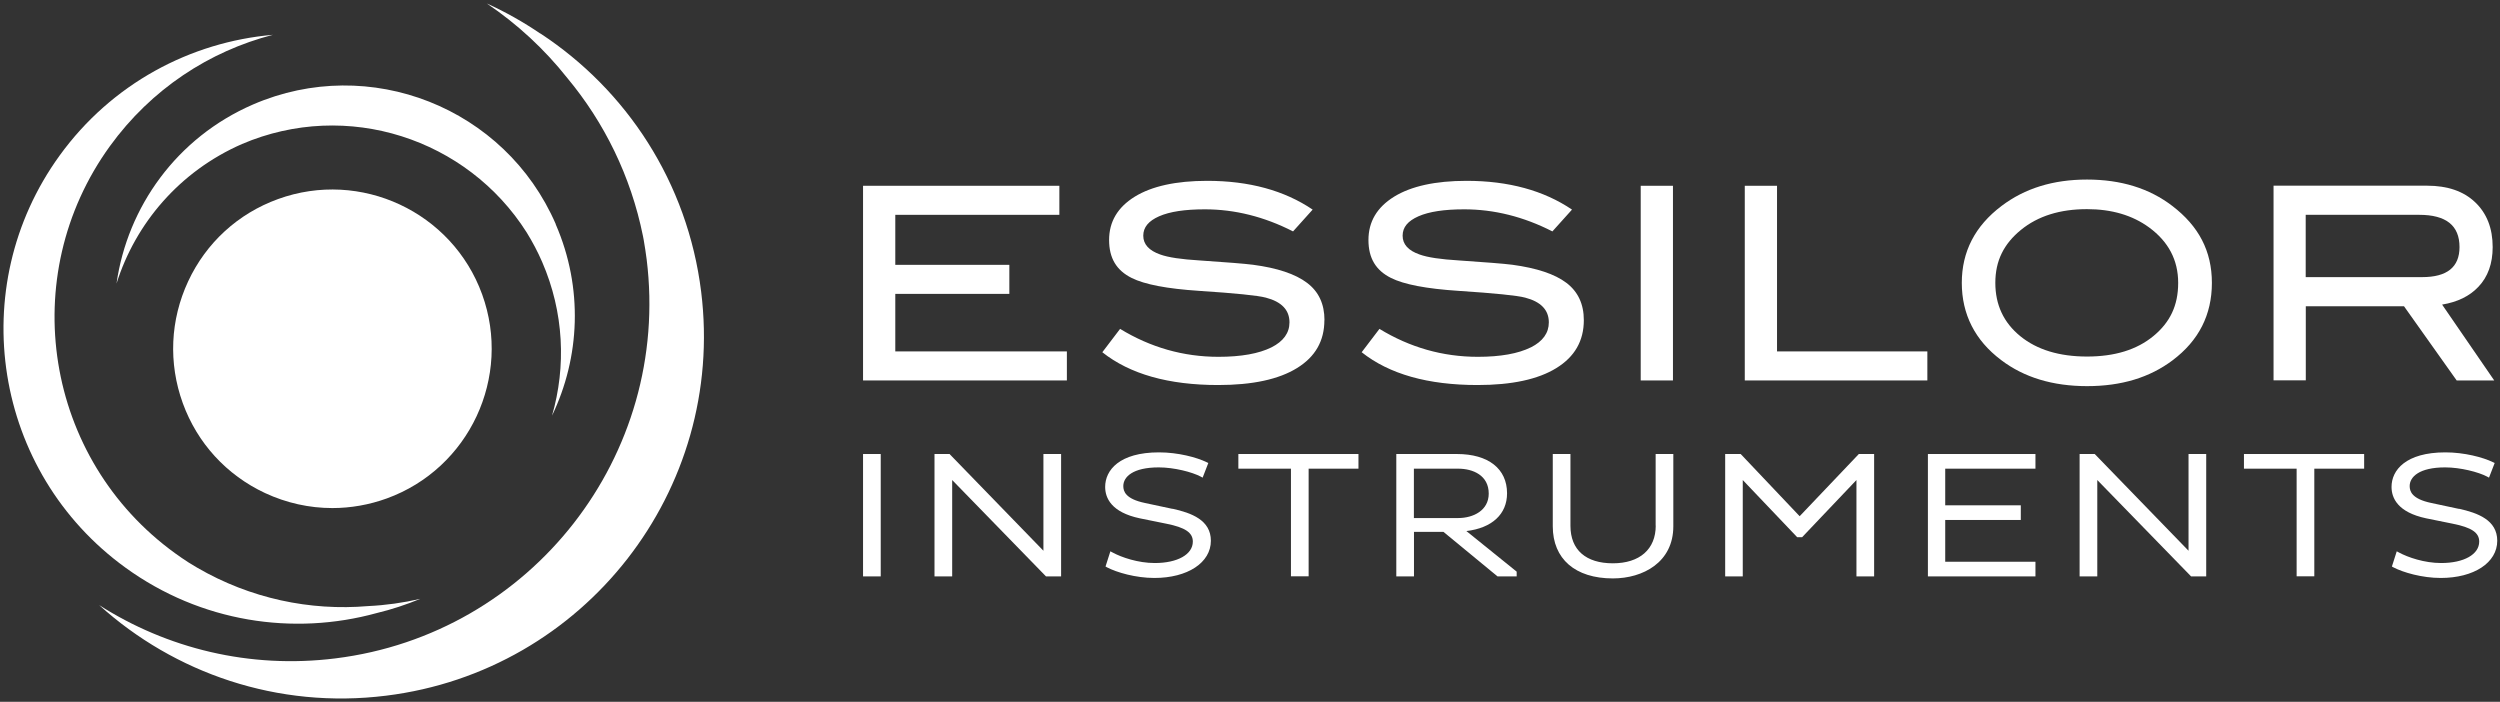
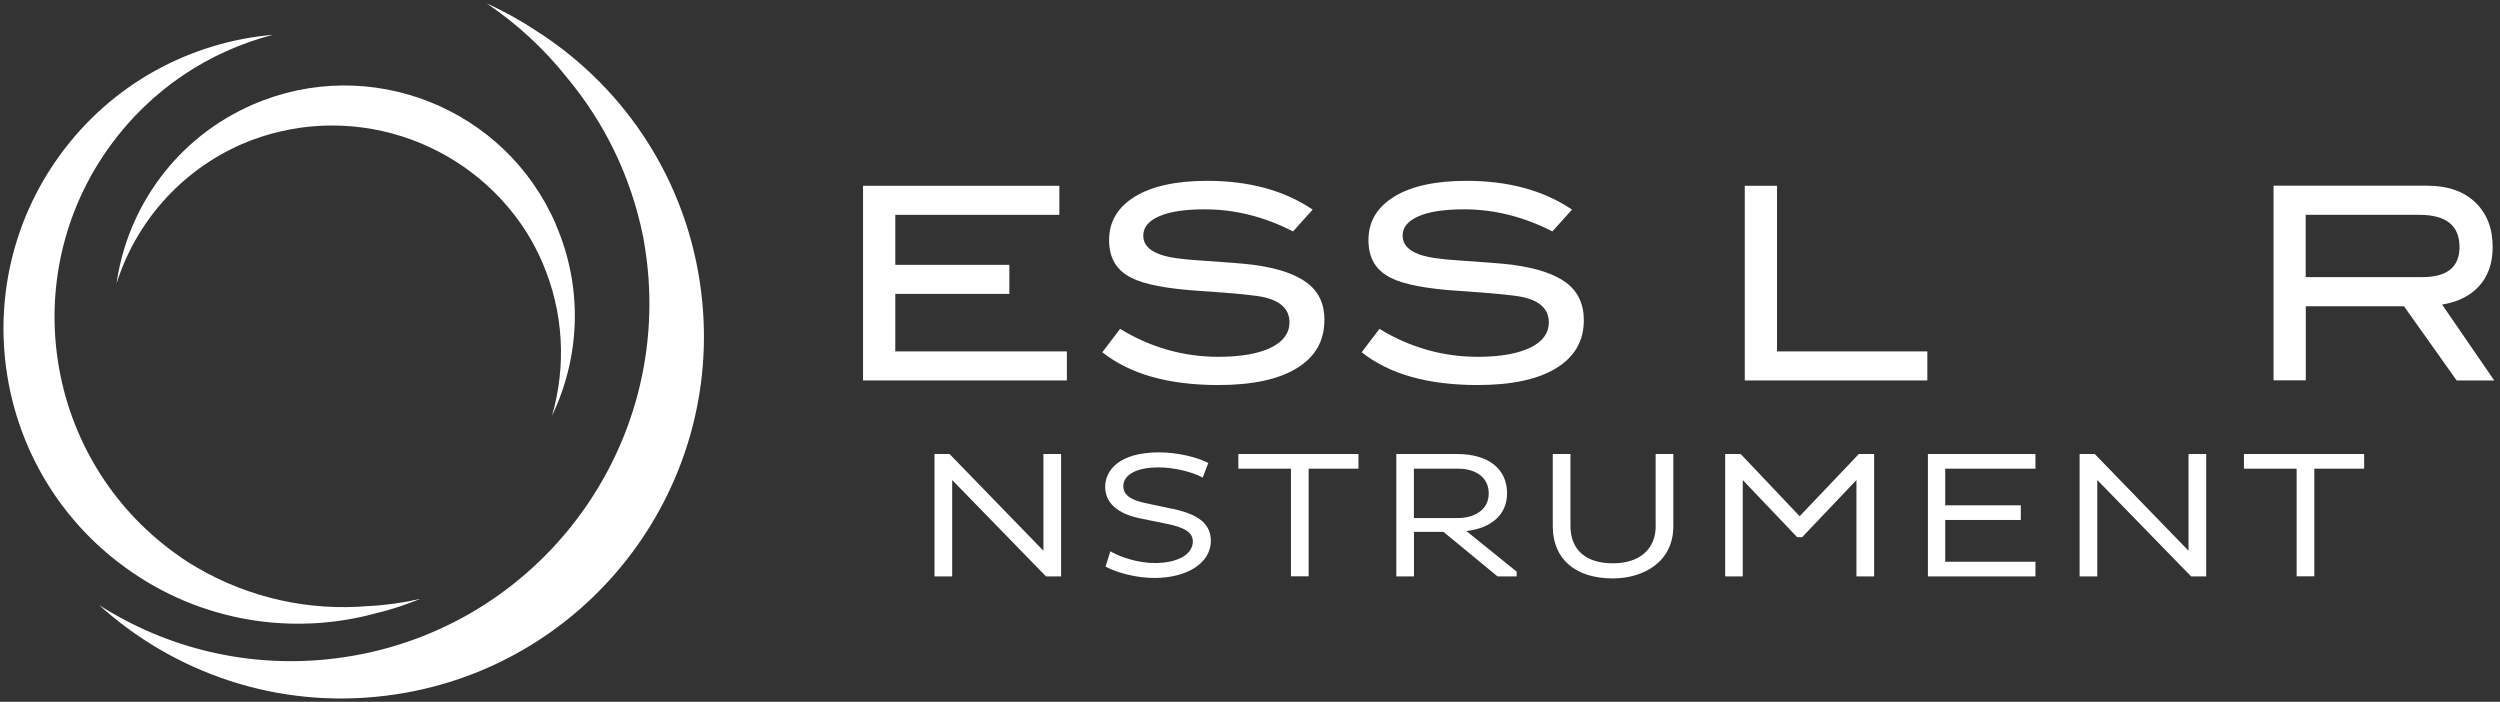
<svg xmlns="http://www.w3.org/2000/svg" id="Laag_1" data-name="Laag 1" viewBox="0 0 272.9 76.61">
  <rect x="0" y="0" width="272.9" height="76.61" fill="#333333" stroke="none" />
  <defs>
    <style>
      .cls-1 {
        fill: #fff;
        stroke-width: 0px;
      }
    </style>
  </defs>
  <g>
    <path class="cls-1" d="M154.34,56.55v-5.39h4.83c1.61,0,3.34.72,3.34,2.72,0,1.84-1.68,2.67-3.34,2.67h-4.83ZM164.51,53.85c0-2.68-2.04-4.29-5.47-4.29h-6.62v13.36h1.93v-4.86h3.22l5.9,4.86h2.09v-.52l-5.49-4.43c2.79-.33,4.44-1.84,4.44-4.12" />
    <path class="cls-1" d="M180.74,57.38c0,2.57-1.75,4.11-4.68,4.11s-4.63-1.45-4.63-4.09v-7.84h-1.93v7.89c0,3.56,2.45,5.69,6.56,5.69,3.29,0,6.6-1.76,6.6-5.69v-7.89h-1.93v7.82Z" />
    <path class="cls-1" d="M128,55.55l-3.04-.65c-2.09-.44-2.34-1.26-2.34-1.84,0-.99,1.02-2.04,3.87-2.04,1.68,0,3.64.51,4.57,1l.22.12.62-1.6-.19-.09c-1.09-.53-3.12-1.07-5.19-1.07-4.34,0-5.88,1.95-5.88,3.77,0,1.2.66,2.77,3.78,3.43l2.91.59c2.05.41,2.88.97,2.88,1.95,0,1.4-1.67,2.34-4.15,2.34-1.83,0-3.63-.62-4.61-1.15l-.24-.13-.53,1.66.16.09c1.07.56,3.14,1.16,5.17,1.16,3.63,0,6.17-1.67,6.17-4.06,0-2.26-2.12-3.04-4.2-3.5" />
  </g>
-   <rect class="cls-1" x="94.21" y="49.56" width="1.93" height="13.36" />
  <polygon class="cls-1" points="113.9 60.12 103.72 49.63 103.66 49.56 102.01 49.56 102.01 62.92 103.94 62.92 103.94 52.4 114.18 62.92 115.83 62.92 115.83 49.56 113.9 49.56 113.9 60.12" />
  <polygon class="cls-1" points="135.18 51.16 140.92 51.16 140.92 62.91 142.85 62.91 142.85 51.16 148.29 51.16 148.29 49.56 135.18 49.56 135.18 51.16" />
  <polygon class="cls-1" points="196.45 56.35 190.08 49.63 190.01 49.56 188.32 49.56 188.32 62.92 190.24 62.92 190.24 52.4 196.18 58.64 196.72 58.64 202.65 52.4 202.65 62.92 204.58 62.92 204.58 49.56 202.91 49.56 196.45 56.35" />
  <polygon class="cls-1" points="244.95 51.16 250.7 51.16 250.7 62.91 252.63 62.91 252.63 51.16 258.07 51.16 258.07 49.56 244.95 49.56 244.95 51.16" />
  <polygon class="cls-1" points="210.45 62.92 222.19 62.92 222.19 61.32 212.34 61.32 212.34 56.76 220.59 56.76 220.59 55.16 212.34 55.16 212.34 51.16 222.19 51.16 222.19 49.56 210.45 49.56 210.45 62.92" />
  <polygon class="cls-1" points="238.9 60.12 228.66 49.56 227.01 49.56 227.01 62.92 228.94 62.92 228.94 52.4 239.18 62.92 240.83 62.92 240.83 49.56 238.9 49.56 238.9 60.12" />
  <g>
-     <path class="cls-1" d="M268.42,55.55l-3.04-.65c-2.09-.44-2.34-1.26-2.34-1.84,0-.99,1.02-2.04,3.87-2.04,1.68,0,3.64.51,4.57,1l.22.12.62-1.6-.19-.09c-1.09-.53-3.12-1.07-5.19-1.07-4.34,0-5.88,1.95-5.88,3.77,0,1.2.66,2.77,3.78,3.43l2.91.59c2.05.41,2.88.97,2.88,1.95,0,1.4-1.67,2.34-4.15,2.34-1.83,0-3.63-.62-4.61-1.15l-.24-.13-.53,1.66.16.09c1.07.56,3.14,1.16,5.17,1.16,3.63,0,6.17-1.67,6.17-4.06,0-2.26-2.12-3.04-4.2-3.5" />
    <path class="cls-1" d="M251.69,23.45h12.39c2.94,0,4.4,1.17,4.4,3.52,0,2.19-1.36,3.28-4.08,3.28h-12.71v-6.81ZM251.69,33.43h10.73l5.75,8.1h4.1l-5.69-8.28c1.68-.28,3-.92,3.96-1.94,1.04-1.09,1.56-2.54,1.56-4.34,0-2.05-.64-3.68-1.91-4.89-1.27-1.21-3.02-1.81-5.25-1.81h-16.76v21.25h3.52v-8.1Z" />
-     <path class="cls-1" d="M235.06,36.69c-1.81,1.49-4.22,2.23-7.24,2.23s-5.46-.74-7.28-2.22c-1.82-1.48-2.73-3.42-2.73-5.83s.93-4.25,2.79-5.77c1.86-1.52,4.27-2.27,7.22-2.27,2.7,0,4.96.67,6.78,2,2.11,1.55,3.17,3.56,3.17,6.05s-.9,4.32-2.71,5.81M237.13,22.48c-2.5-1.92-5.61-2.88-9.31-2.88s-6.79.96-9.33,2.88c-2.9,2.19-4.34,4.99-4.34,8.4s1.43,6.27,4.29,8.42c2.5,1.9,5.64,2.85,9.39,2.85s6.83-.94,9.33-2.82c2.86-2.15,4.29-4.97,4.29-8.45s-1.44-6.2-4.32-8.4" />
  </g>
-   <rect class="cls-1" x="179.1" y="20.28" width="3.52" height="21.25" />
  <path class="cls-1" d="M167.1,37.92c-1.37.68-3.3,1.03-5.78,1.03-3.83,0-7.41-1.02-10.74-3.05l-1.94,2.55c3.01,2.39,7.23,3.58,12.65,3.58,3.74,0,6.61-.62,8.6-1.85,2-1.23,3-2.97,3-5.23,0-1.76-.64-3.12-1.91-4.08-1.27-.96-3.24-1.61-5.9-1.97-.94-.12-2.88-.27-5.81-.47-2-.12-3.43-.33-4.31-.65-1.23-.43-1.85-1.11-1.85-2.05s.58-1.61,1.73-2.12c1.16-.51,2.82-.76,4.99-.76,3.27,0,6.48.8,9.63,2.41l2.14-2.38c-3.09-2.09-6.93-3.14-11.51-3.14-3.4,0-6.04.58-7.91,1.73-1.87,1.16-2.8,2.73-2.8,4.73s.82,3.32,2.46,4.14c1.41.71,3.86,1.18,7.37,1.41,3.95.26,6.38.5,7.28.74,1.72.45,2.58,1.35,2.58,2.7,0,1.15-.65,2.07-1.96,2.73" />
  <polygon class="cls-1" points="193.98 20.28 190.46 20.28 190.46 41.53 210.39 41.53 210.39 38.36 193.98 38.36 193.98 20.28" />
  <path class="cls-1" d="M144.58,34.95c0-1.76-.63-3.12-1.91-4.08-1.27-.96-3.24-1.62-5.9-1.97-.94-.12-2.87-.27-5.81-.47-2-.12-3.43-.33-4.31-.65-1.23-.43-1.85-1.12-1.85-2.05s.58-1.61,1.73-2.12c1.16-.51,2.82-.76,4.99-.76,3.27,0,6.48.8,9.63,2.41l2.14-2.38c-3.09-2.09-6.93-3.14-11.51-3.14-3.4,0-6.04.58-7.91,1.73-1.87,1.16-2.8,2.73-2.8,4.73s.82,3.32,2.46,4.14c1.41.71,3.86,1.18,7.37,1.41,3.95.26,6.38.5,7.28.74,1.72.45,2.58,1.35,2.58,2.7,0,1.15-.66,2.07-1.97,2.73-1.37.68-3.3,1.03-5.78,1.03-3.83,0-7.41-1.02-10.74-3.05l-1.94,2.55c3.01,2.39,7.23,3.58,12.65,3.58,3.74,0,6.61-.62,8.6-1.85,2-1.23,2.99-2.97,2.99-5.23" />
  <polygon class="cls-1" points="97.73 32.08 110.18 32.08 110.18 28.91 97.73 28.91 97.73 23.45 115.64 23.45 115.64 20.28 94.21 20.28 94.21 41.53 116.46 41.53 116.46 38.36 97.73 38.36 97.73 32.08" />
  <g>
-     <path class="cls-1" d="M30.35,21.73c-4.36,1.58-7.85,4.77-9.81,8.98-1.96,4.21-2.17,8.92-.59,13.29,1.58,4.36,4.77,7.85,8.98,9.82,2.34,1.09,4.84,1.64,7.35,1.64,2,0,4.01-.35,5.94-1.05,9.01-3.27,13.68-13.26,10.41-22.28-3.27-9.01-13.27-13.67-22.28-10.4" />
    <path class="cls-1" d="M58.96,3.65c-1.84-1.25-3.79-2.35-5.82-3.27,3.32,2.24,6.29,4.98,8.79,8.14,4.03,4.84,6.93,10.7,8.25,17.22.02.12.05.24.07.36,0,.04.01.07.02.11.12.7.23,1.4.32,2.11,2.65,21.4-12.58,40.9-33.98,43.55-9.38,1.17-18.4-1.1-25.79-5.82,8.21,7.42,19.48,11.37,31.33,9.89,21.66-2.68,37.07-22.42,34.39-44.08-1.48-11.99-8.19-22.07-17.56-28.21" />
    <path class="cls-1" d="M41.13,66.92c1.62-.39,3.2-.91,4.75-1.55-1.87.43-3.78.7-5.7.79-6.33.54-12.85-.82-18.65-4.19-.27-.16-.54-.32-.81-.49-.06-.04-.12-.07-.18-.11-.48-.31-.96-.64-1.43-.98C4.88,50.09,1.7,30.18,12,15.95c4.52-6.24,10.87-10.36,17.79-12.15-8.98.78-17.59,5.31-23.29,13.19C-3.92,31.39-.71,51.53,13.69,61.96c8.23,5.97,18.34,7.47,27.44,4.96" />
    <path class="cls-1" d="M60.67,24.47c-5.52-12.73-20.33-18.58-33.06-13.06-8.32,3.61-13.7,11.18-14.89,19.54,2.08-6.58,6.89-12.25,13.7-15.23,11.48-4.9,24.59-.58,31.07,9.65.63,1.02,1.2,2.09,1.69,3.22,2.39,5.51,2.63,11.42,1.08,16.78,3.05-6.34,3.43-13.93.4-20.89" />
  </g>
</svg>